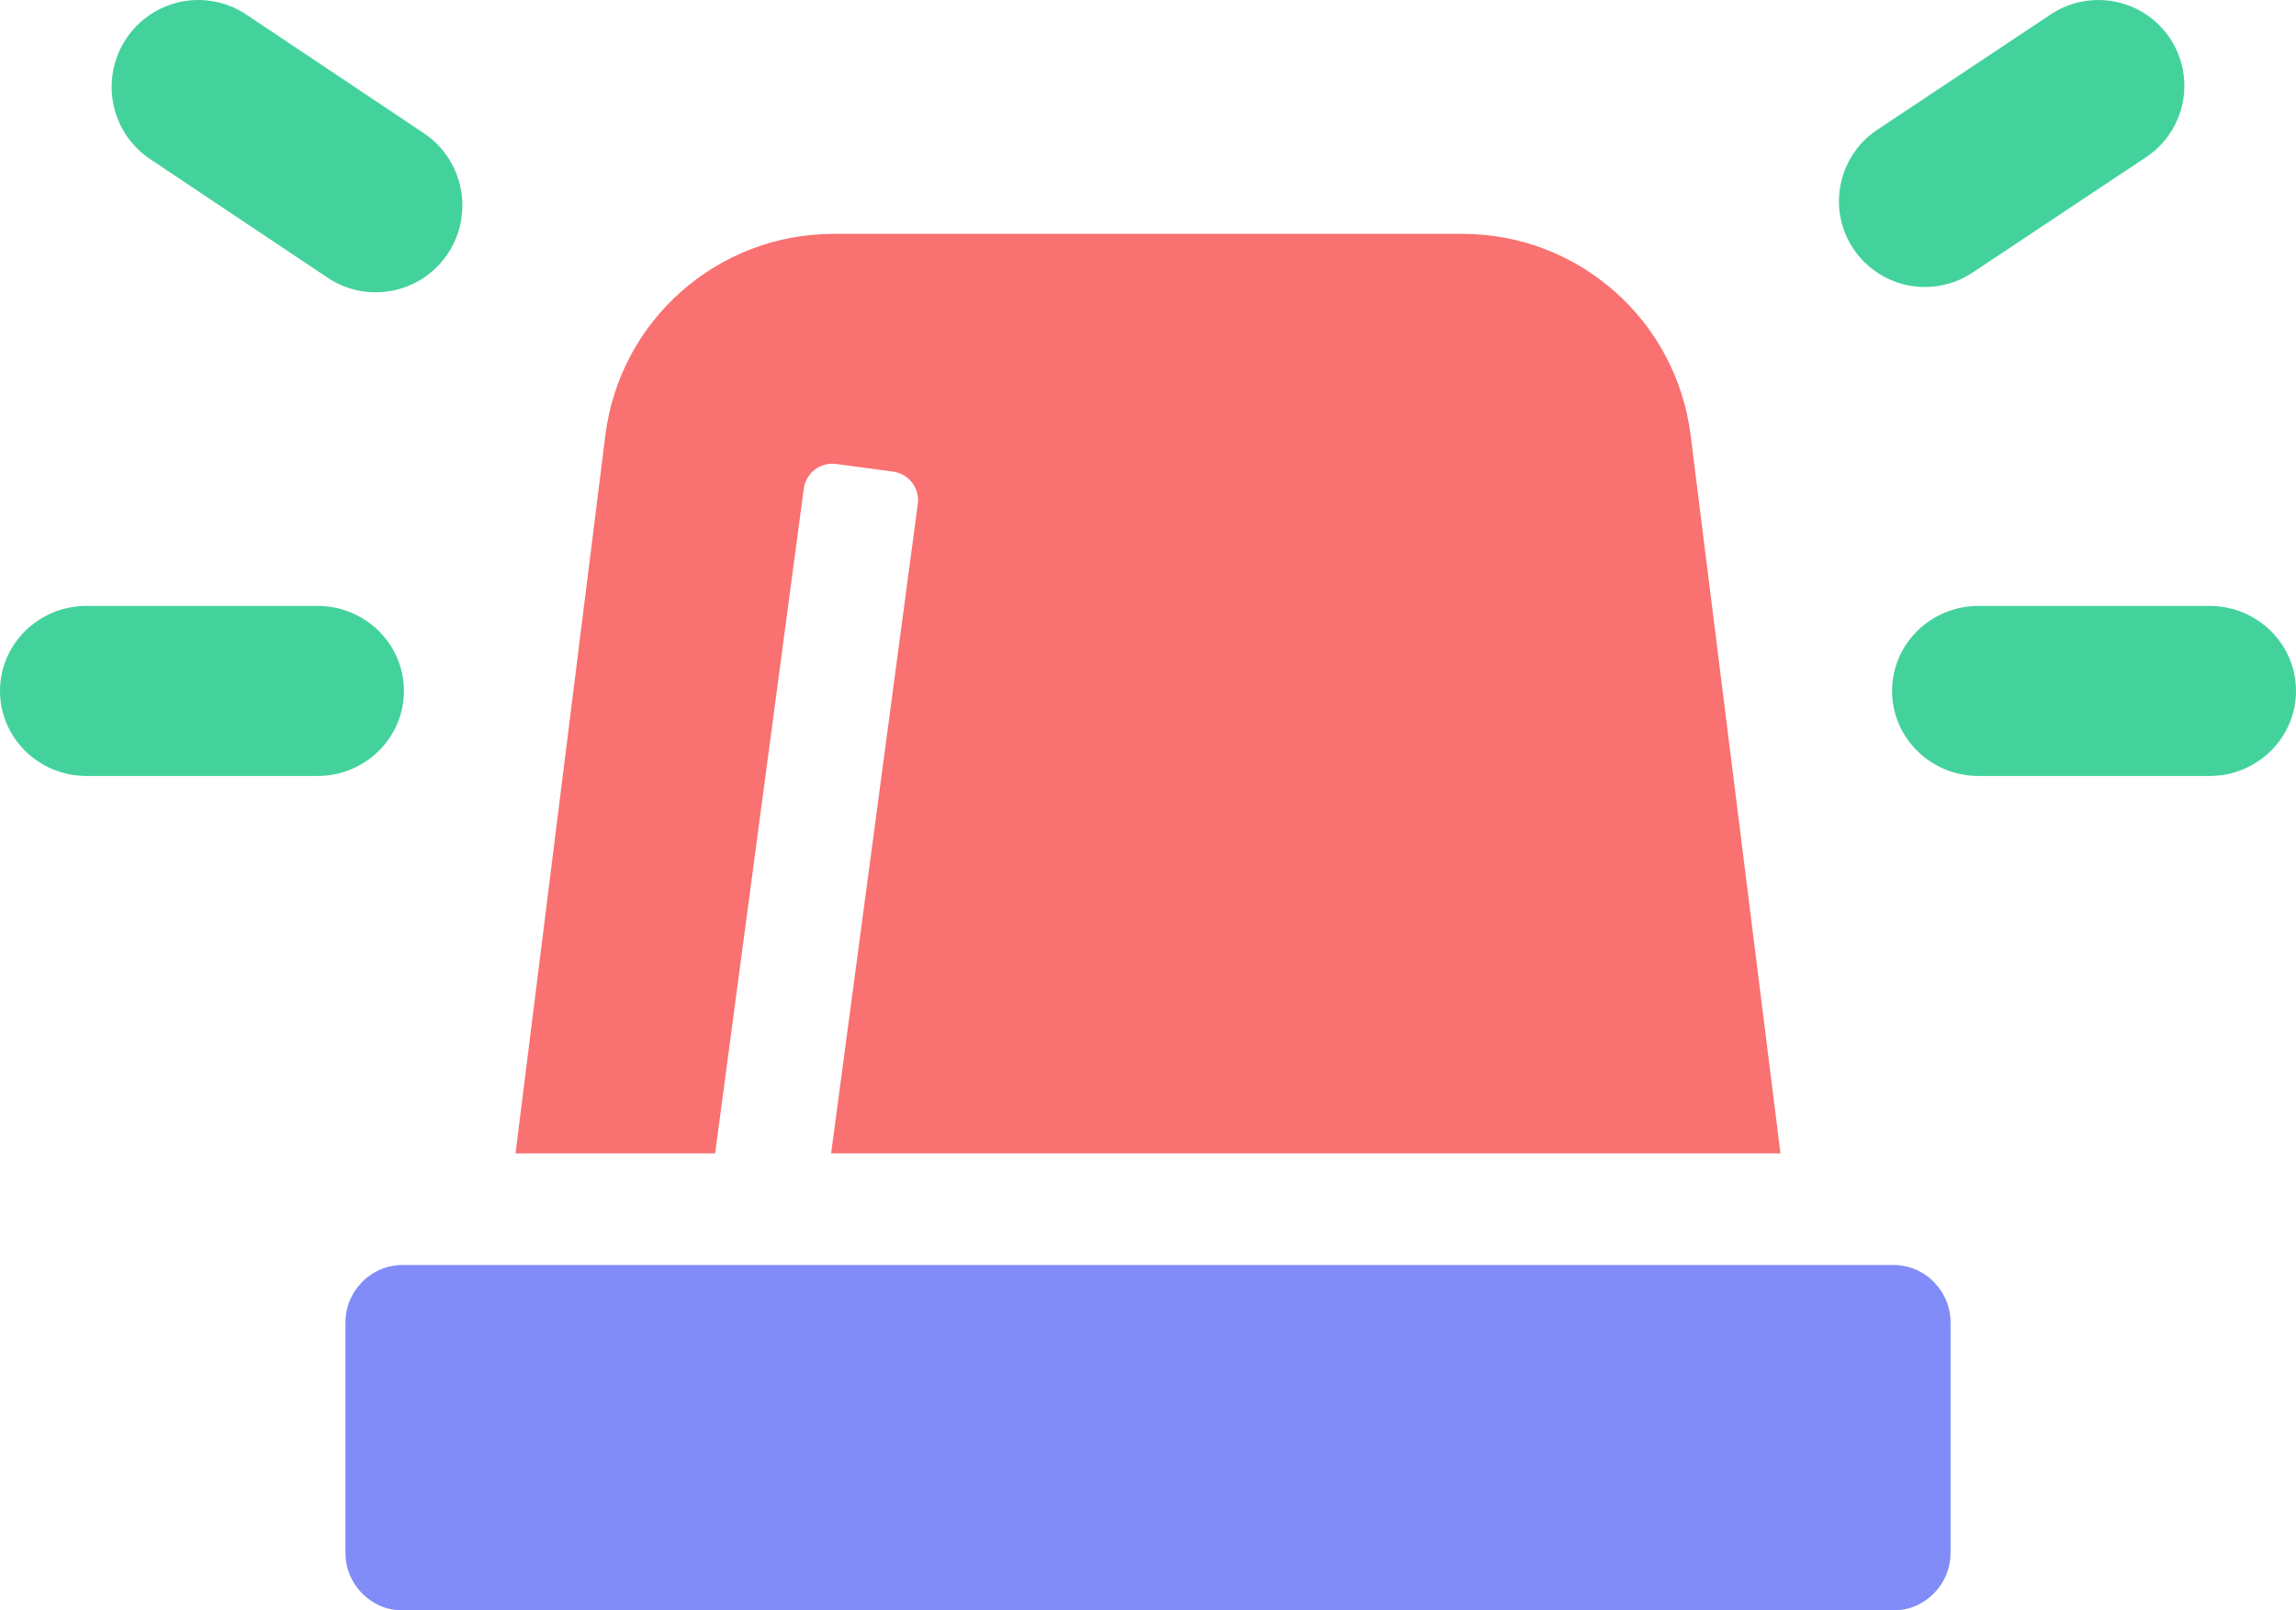
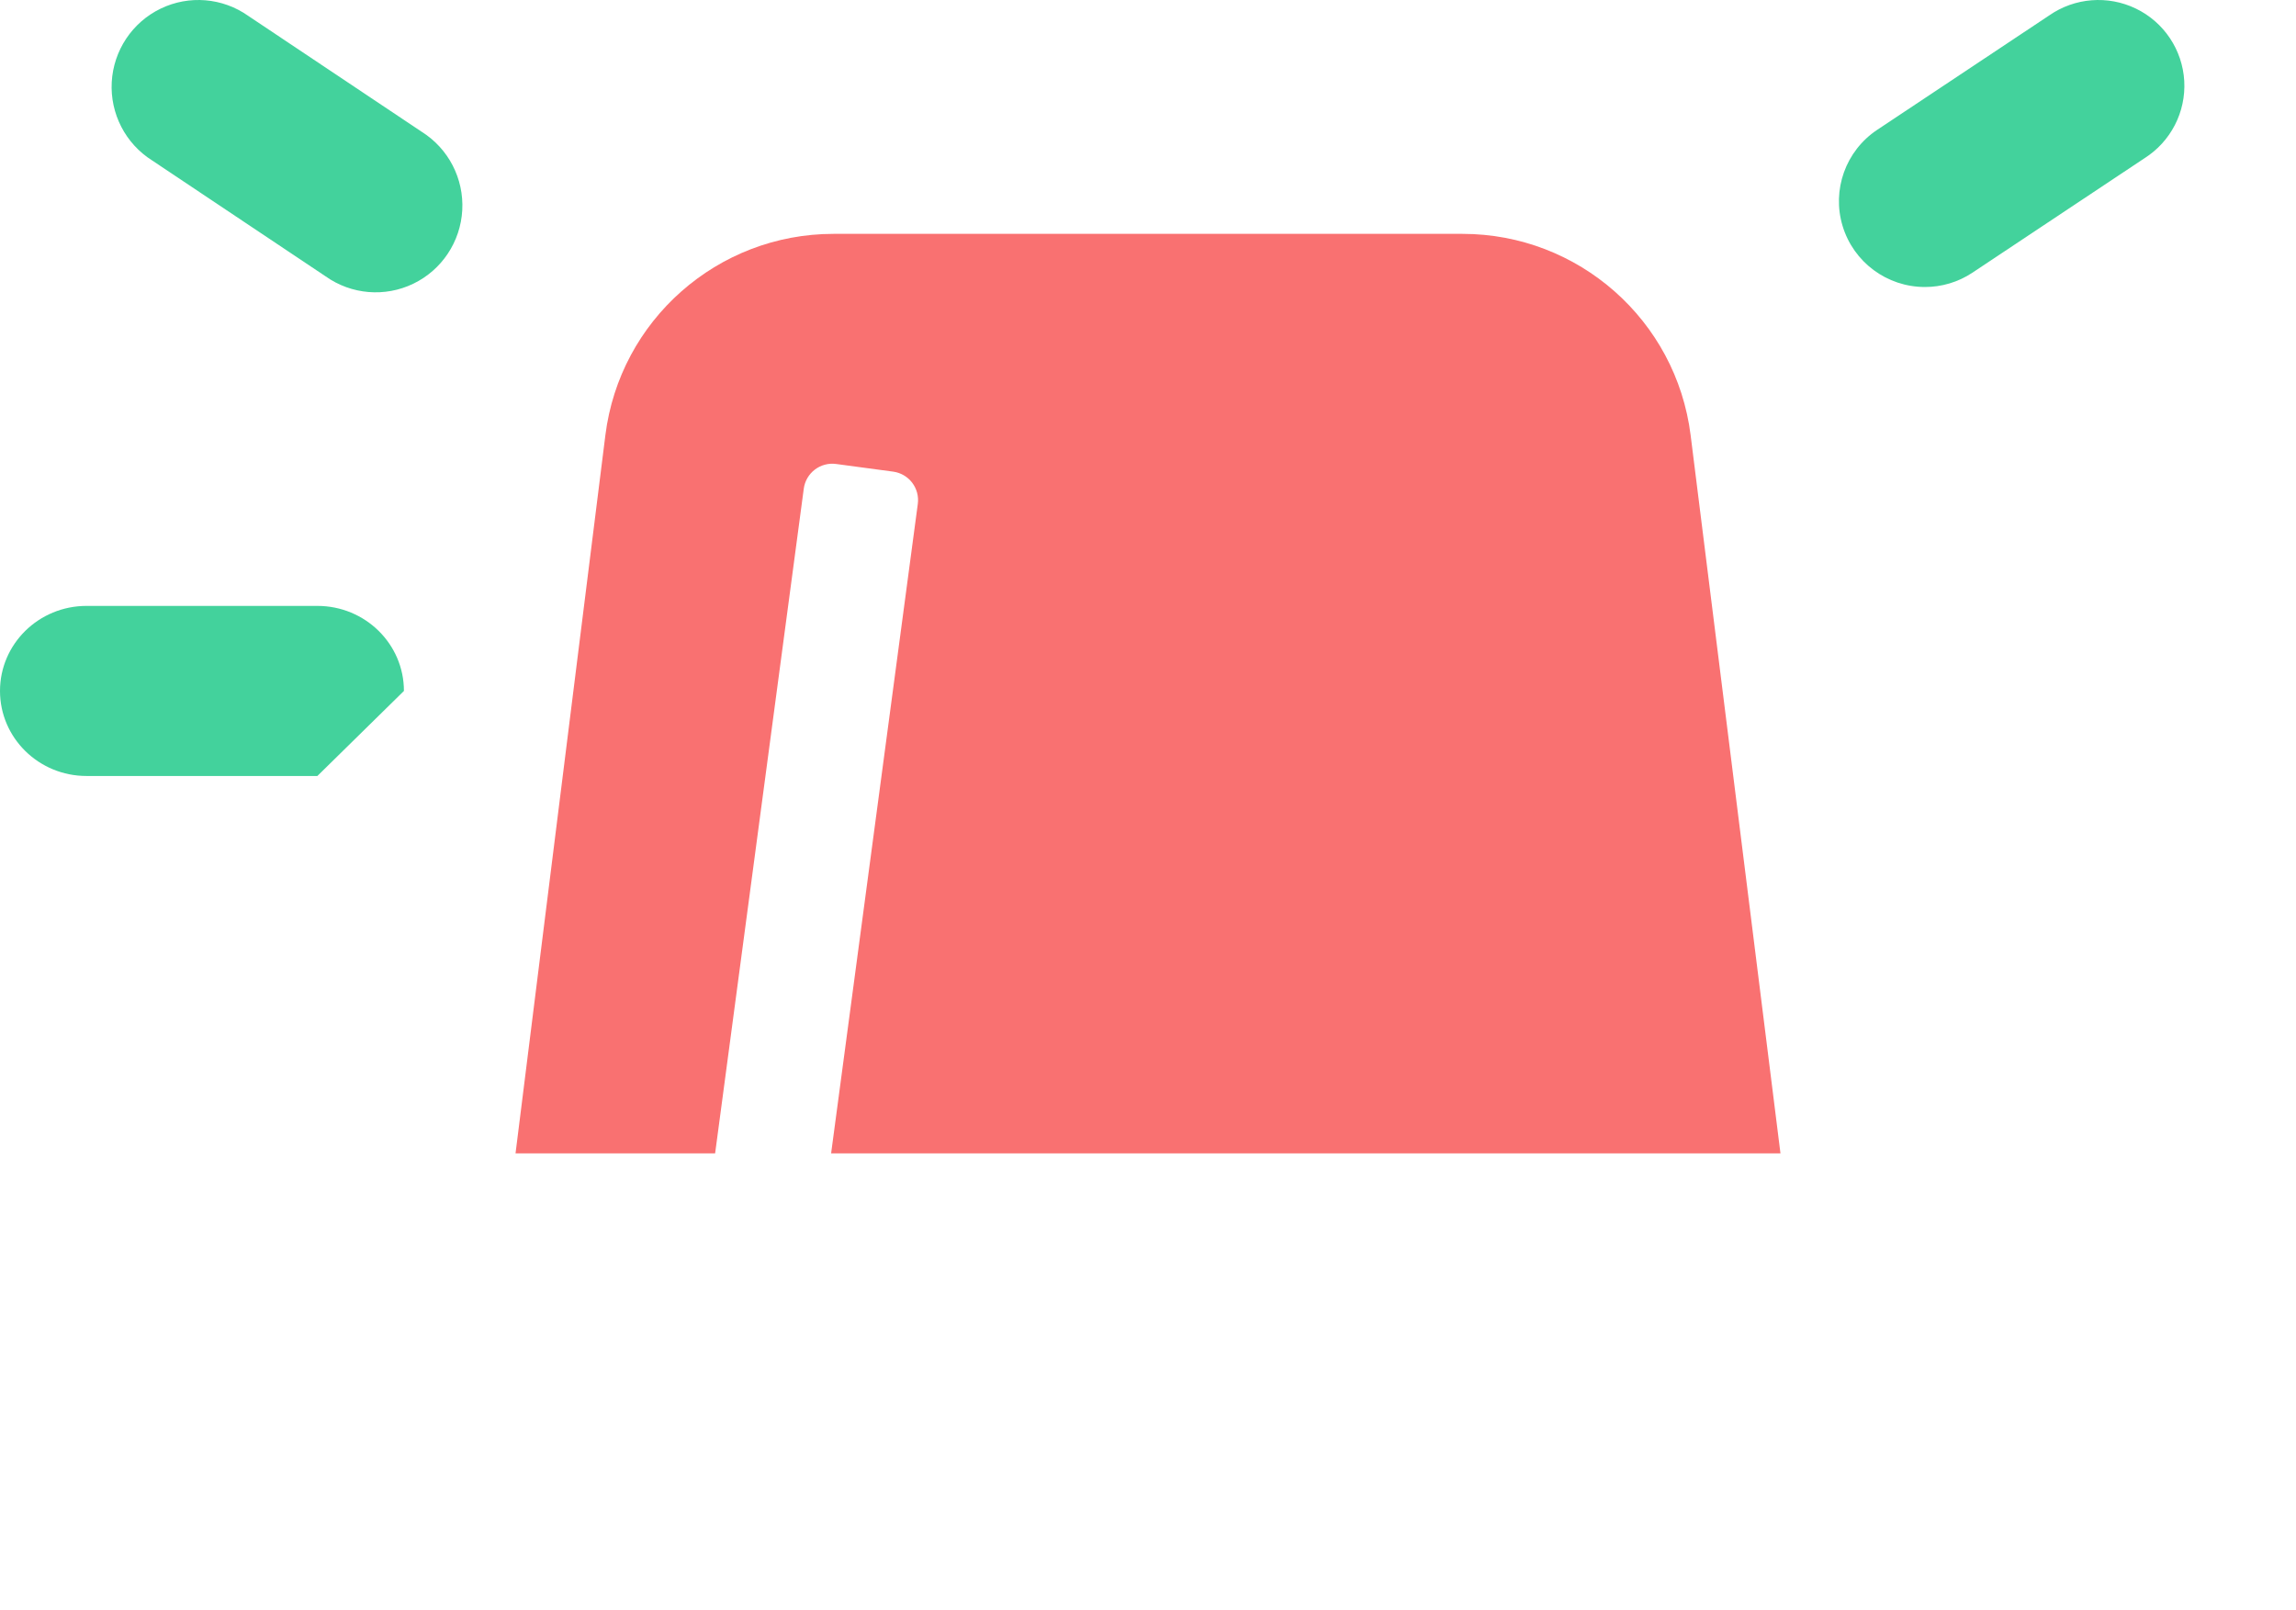
<svg xmlns="http://www.w3.org/2000/svg" width="432px" height="303px" viewBox="0 0 432 303" version="1.1">
  <title>icon</title>
  <g id="icon" stroke="none" stroke-width="1" fill="none" fill-rule="evenodd">
    <g id="Group" fill-rule="nonzero">
      <path d="M151.233,91.94 C151.423,90.517 152.171,89.228 153.312,88.358 C154.454,87.487 155.895,87.105 157.318,87.297 L168.042,88.737 C169.465,88.927 170.755,89.674 171.626,90.815 C172.497,91.956 172.879,93.396 172.687,94.819 L156.378,217 L335,217 L318.097,81.884 C315.389,60.243 296.983,44.002 275.162,44 L156.838,44 C135.017,44.002 116.611,60.243 113.903,81.884 L97,217 L134.553,217 L151.233,91.94 Z" id="Path" fill="#F97171" />
-       <path d="M356.214,238 L75.786,238 C69.829,238 65,242.85 65,248.833 L65,292.167 C65,298.15 69.829,303 75.786,303 L356.214,303 C362.171,303 367,298.15 367,292.167 L367,248.833 C367,242.85 362.171,238 356.214,238 Z" id="Path" fill="#818CF8" />
-       <path d="M76,130 C76,121.163 68.709,114 59.714,114 L16.286,114 C7.291,114 0,121.163 0,130 C0,138.837 7.291,146 16.286,146 L59.714,146 C68.709,146 76,138.837 76,130 Z" id="Path" fill="#43D29C" />
-       <path d="M415.714,114 L372.286,114 C363.291,114 356,121.163 356,130 C356,138.837 363.291,146 372.286,146 L415.714,146 C424.709,146 432,138.837 432,130 C432,121.163 424.709,114 415.714,114 Z" id="Path" fill="#43D29C" />
+       <path d="M76,130 C76,121.163 68.709,114 59.714,114 L16.286,114 C7.291,114 0,121.163 0,130 C0,138.837 7.291,146 16.286,146 L59.714,146 Z" id="Path" fill="#43D29C" />
      <path d="M61.266,51.996 C66.111,55.433 72.436,55.96 77.781,53.373 C83.126,50.787 86.647,45.494 86.975,39.554 C87.303,33.614 84.386,27.964 79.358,24.802 L46.734,3.004 C41.889,-0.433 35.564,-0.96 30.219,1.627 C24.874,4.213 21.353,9.506 21.025,15.446 C20.697,21.386 23.614,27.036 28.642,30.198 L61.266,51.996 Z" id="Path" fill="#43D29C" />
      <path d="M362.151,54 C365.339,54.008 368.458,53.072 371.111,51.309 L403.474,29.784 C408.434,26.651 411.304,21.084 410.974,15.237 C410.644,9.389 407.166,4.179 401.885,1.621 C396.604,-0.937 390.349,-0.44 385.54,2.918 L353.177,24.443 C347.263,28.396 344.633,35.74 346.696,42.536 C348.76,49.333 355.033,53.986 362.151,54 Z" id="Path" fill="#43D29C" />
    </g>
  </g>
</svg>